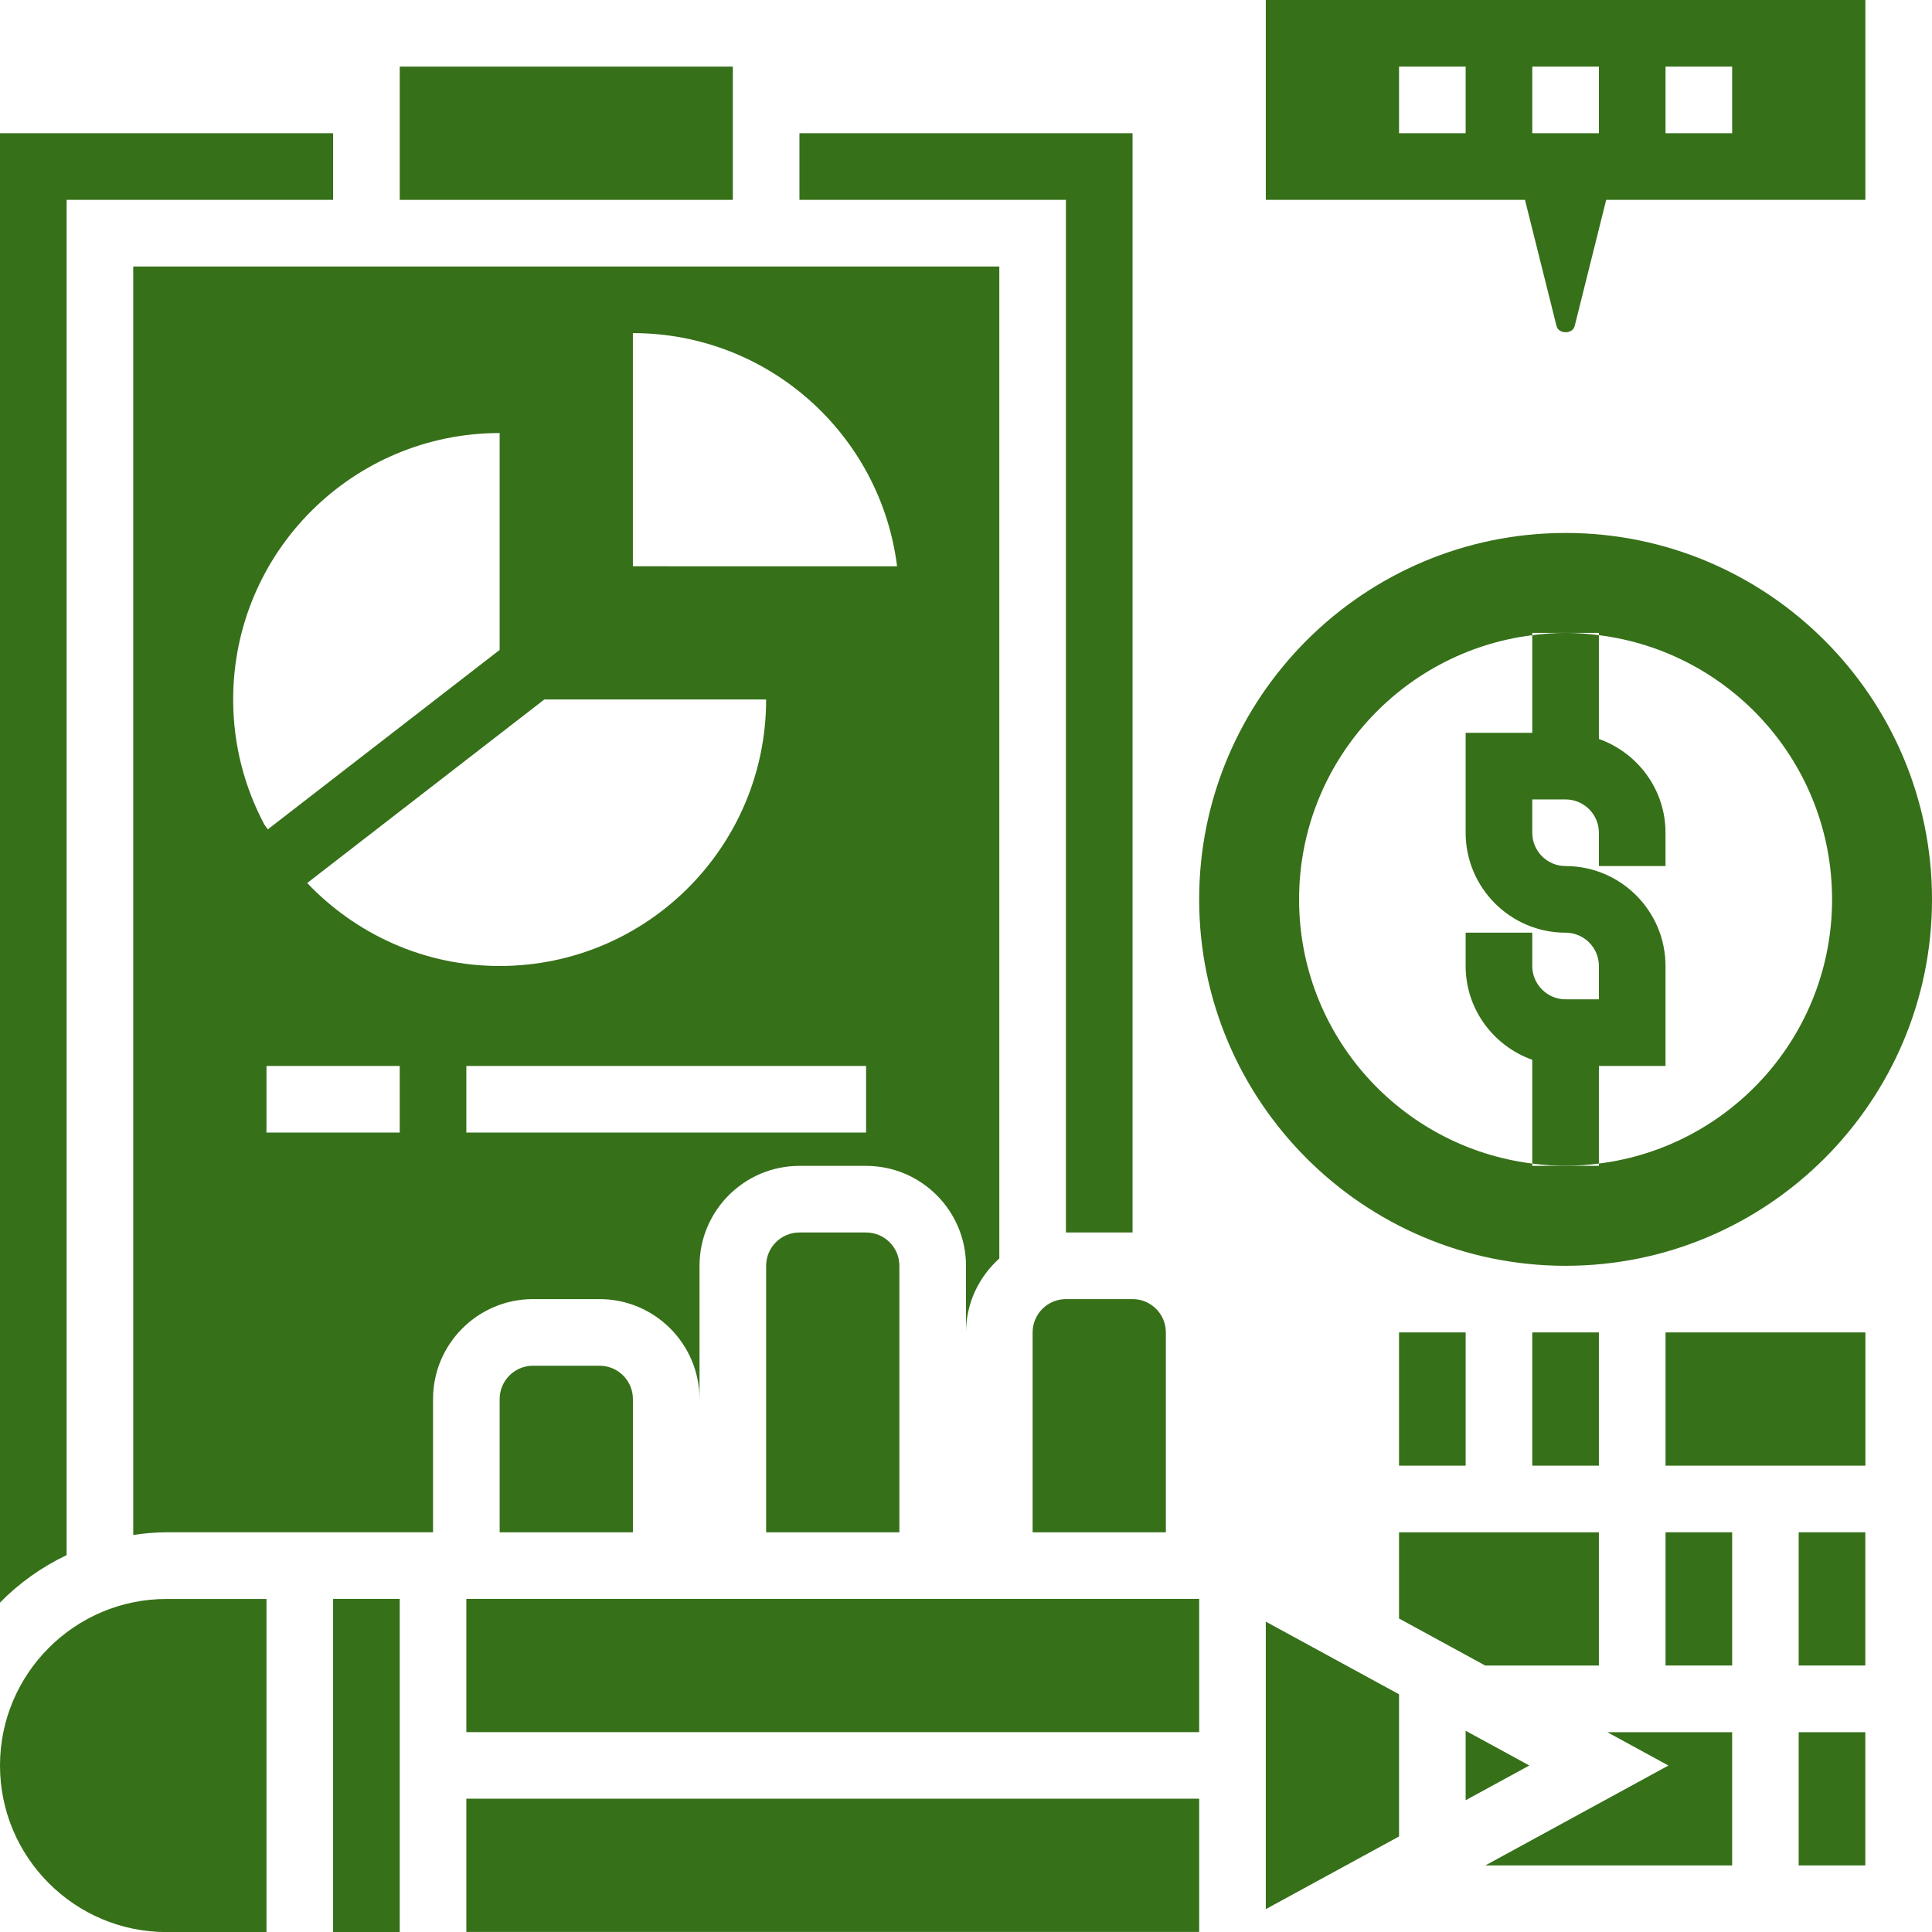
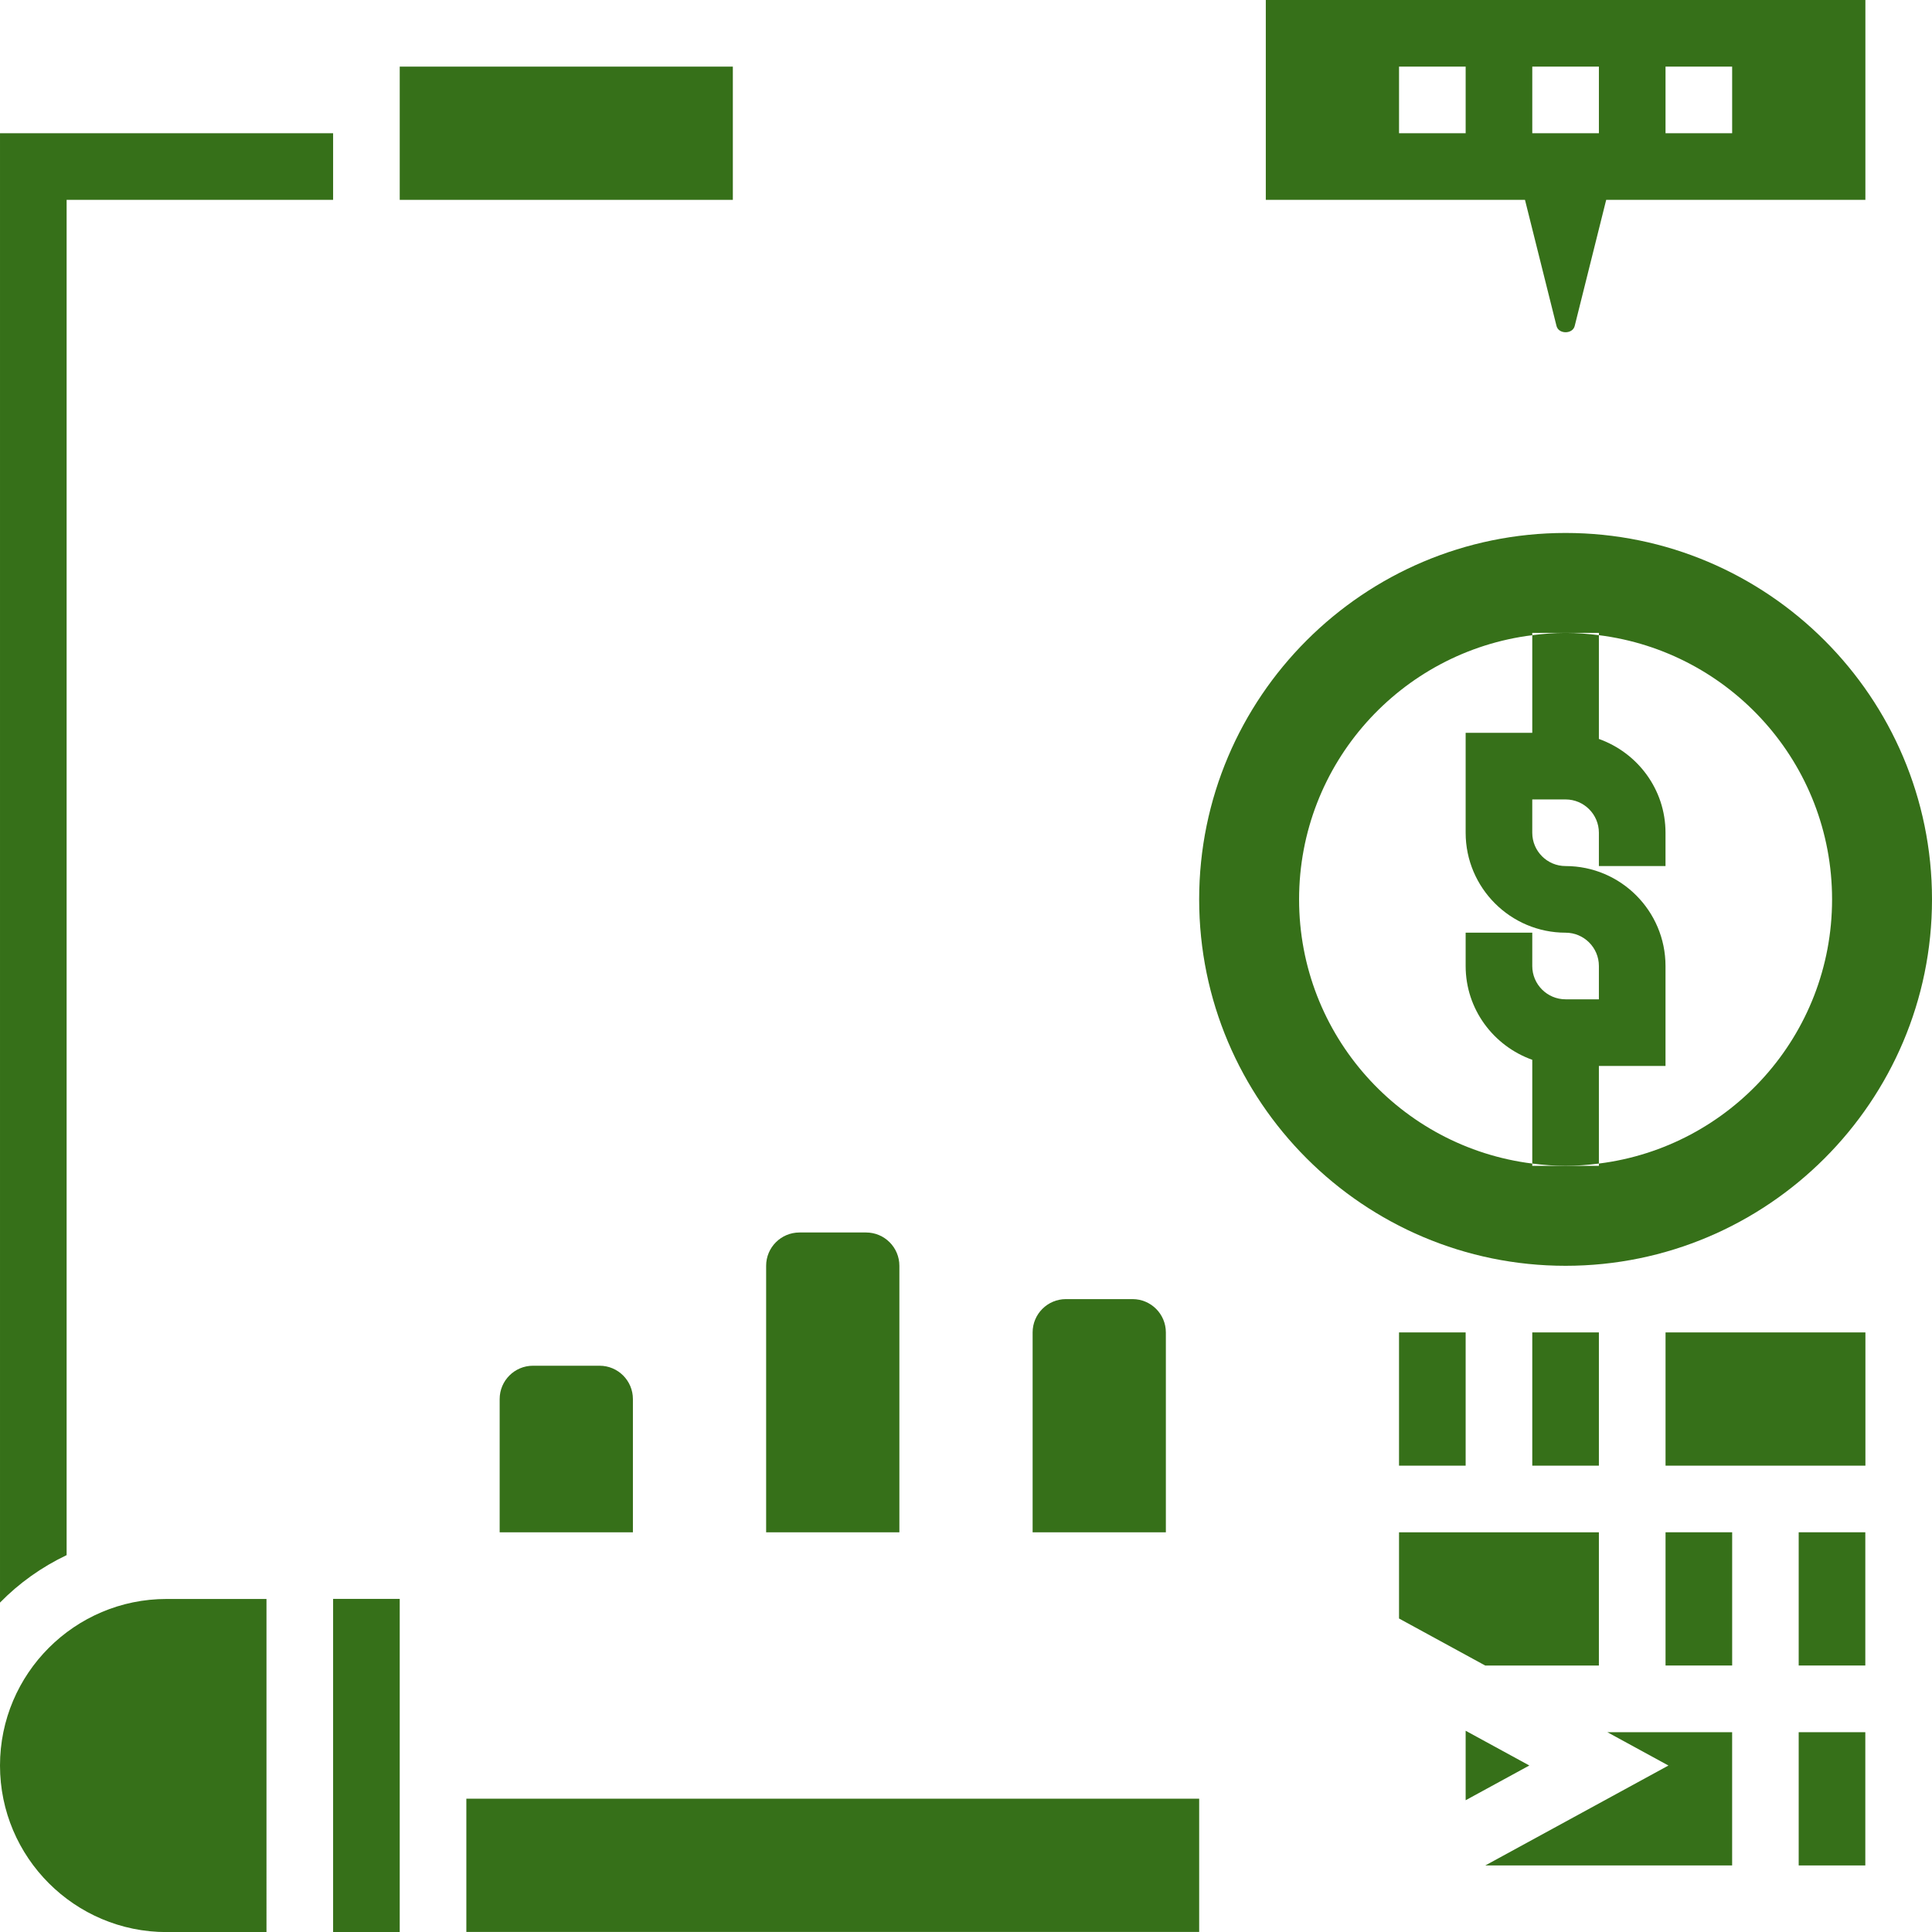
<svg xmlns="http://www.w3.org/2000/svg" width="1200pt" height="1200pt" version="1.1" viewBox="0 0 1200 1200">
  <g fill="#367019">
    <path d="m331.04 848.28c-11.422 0-20.691 9.27-20.691 20.691v82.758h82.758v-82.758c0-11.422-9.27-20.691-20.691-20.691z" />
    <path d="m496.55 765.52c-11.422 0-20.691 9.27-20.691 20.691v165.52h82.758v-165.52c0-11.422-9.27-20.691-20.691-20.691z" />
    <path d="m662.07 806.9c-11.422 0-20.691 9.27-20.691 20.691v124.14h82.758v-124.14c0-11.422-9.27-20.691-20.691-20.691z" />
-     <path d="m372.41 806.9c34.219 0 62.07 27.848 62.07 62.07v-82.758c0-34.219 27.848-62.07 62.07-62.07h41.379c34.219 0 62.07 27.848 62.07 62.07v41.379c0-18.27 8.09-34.551 20.691-45.93l-0.004-616.14h-537.93v787.86c6.785-0.973 13.656-1.656 20.691-1.656h165.52v-82.758c0-34.219 27.848-62.07 62.07-62.07zm20.688-600c84.395 0 153.89 63.207 164.09 144.83l-164.09-0.004zm-82.758 62.066v134.71l-144 111.46-2.152-3.019c-12.328-23.156-19.363-49.555-19.363-77.629 0-91.41 74.109-165.52 165.52-165.52zm-62.066 434.48h-82.762v-41.379h82.758zm-57.477-154.99 147.27-113.98h137.79c0 91.406-74.109 165.52-165.52 165.52-47.133 0-89.422-19.926-119.55-51.539zm98.855 113.61h248.28v41.379h-248.28z" />
    <path d="m41.379 124.14h165.52l0.004-41.379h-206.9v912.64c11.875-12.145 25.883-22.098 41.379-29.484z" />
    <path d="m248.28 41.379h206.9v82.758h-206.9z" />
    <path d="m0 1096.6c0 57.043 46.406 103.45 103.45 103.45h62.07l-0.004-206.9h-62.066c-57.043 0-103.45 46.41-103.45 103.45z" />
    <path d="m951.72 827.59h41.379v82.758h-41.379z" />
    <path d="m966.79 202.51c1.305 5.133 9.973 5.152 11.277-0.02l19.57-78.355h160.99v-124.14h-372.41v124.14h160.98zm67.699-161.13h41.379v41.379h-41.379zm-82.762 0h41.379v41.379h-41.379zm-41.379 41.379h-41.379v-41.379h41.379z" />
    <path d="m972.41 786.21c125.48 0 227.59-102.1 227.59-227.59s-102.1-227.59-227.59-227.59c-125.48 0-227.59 102.1-227.59 227.59 0 125.48 102.1 227.59 227.59 227.59zm-20.691-391.68v-1.43h41.383v1.426c81.621 10.199 144.83 79.695 144.83 164.09 0 84.395-63.207 153.89-144.83 164.09l-0.004 1.43h-41.383v-1.426c-81.621-10.199-144.83-79.695-144.83-164.09 0.008-84.395 63.211-153.89 144.83-164.09z" />
    <path d="m289.66 1117.2h455.17v82.758h-455.17z" />
    <path d="m868.96 827.59h41.379v82.758h-41.379z" />
-     <path d="m662.07 765.52h41.379v-682.76h-206.9v41.379h165.52z" />
    <path d="m206.9 993.1h41.379v206.9h-41.379z" />
    <path d="m1117.2 951.72h41.379v82.758h-41.379z" />
    <path d="m1036.3 1096.6-113.77 62.07h153.33v-82.758h-77.484z" />
    <path d="m1034.5 951.72h41.379v82.758h-41.379z" />
-     <path d="m289.66 993.1h455.17v82.758h-455.17z" />
    <path d="m1034.5 827.59h124.14v82.758h-124.14z" />
    <path d="m1117.2 1075.9h41.379v82.758h-41.379z" />
    <path d="m993.1 1034.5v-82.762h-124.14v53.547l53.547 29.215z" />
-     <path d="m786.21 1185.8 82.758-45.145v-88.305l-82.758-45.121z" />
    <path d="m910.34 1075v43.16l39.559-21.582z" />
    <path d="m910.34 455.17v62.07c0 34.219 27.848 62.07 62.07 62.07 11.398 0 20.691 9.27 20.691 20.691v20.691h-20.691c-11.398 0-20.691-9.27-20.691-20.691v-20.691h-41.379v20.691c0 26.938 17.359 49.695 41.379 58.262v64.449c6.789 0.844 13.676 1.422 20.691 1.422 7.016 0 13.902-0.578 20.691-1.426l-0.004-60.641h41.379v-62.07c0-34.219-27.848-62.07-62.07-62.07-11.398 0-20.691-9.27-20.691-20.691v-20.691h20.691c11.398 0 20.691 9.27 20.691 20.691v20.691h41.379v-20.691c0-26.938-17.359-49.695-41.379-58.262v-64.449c-6.785-0.844-13.676-1.426-20.688-1.426-7.016 0-13.902 0.578-20.691 1.426v60.645z" />
  </g>
</svg>